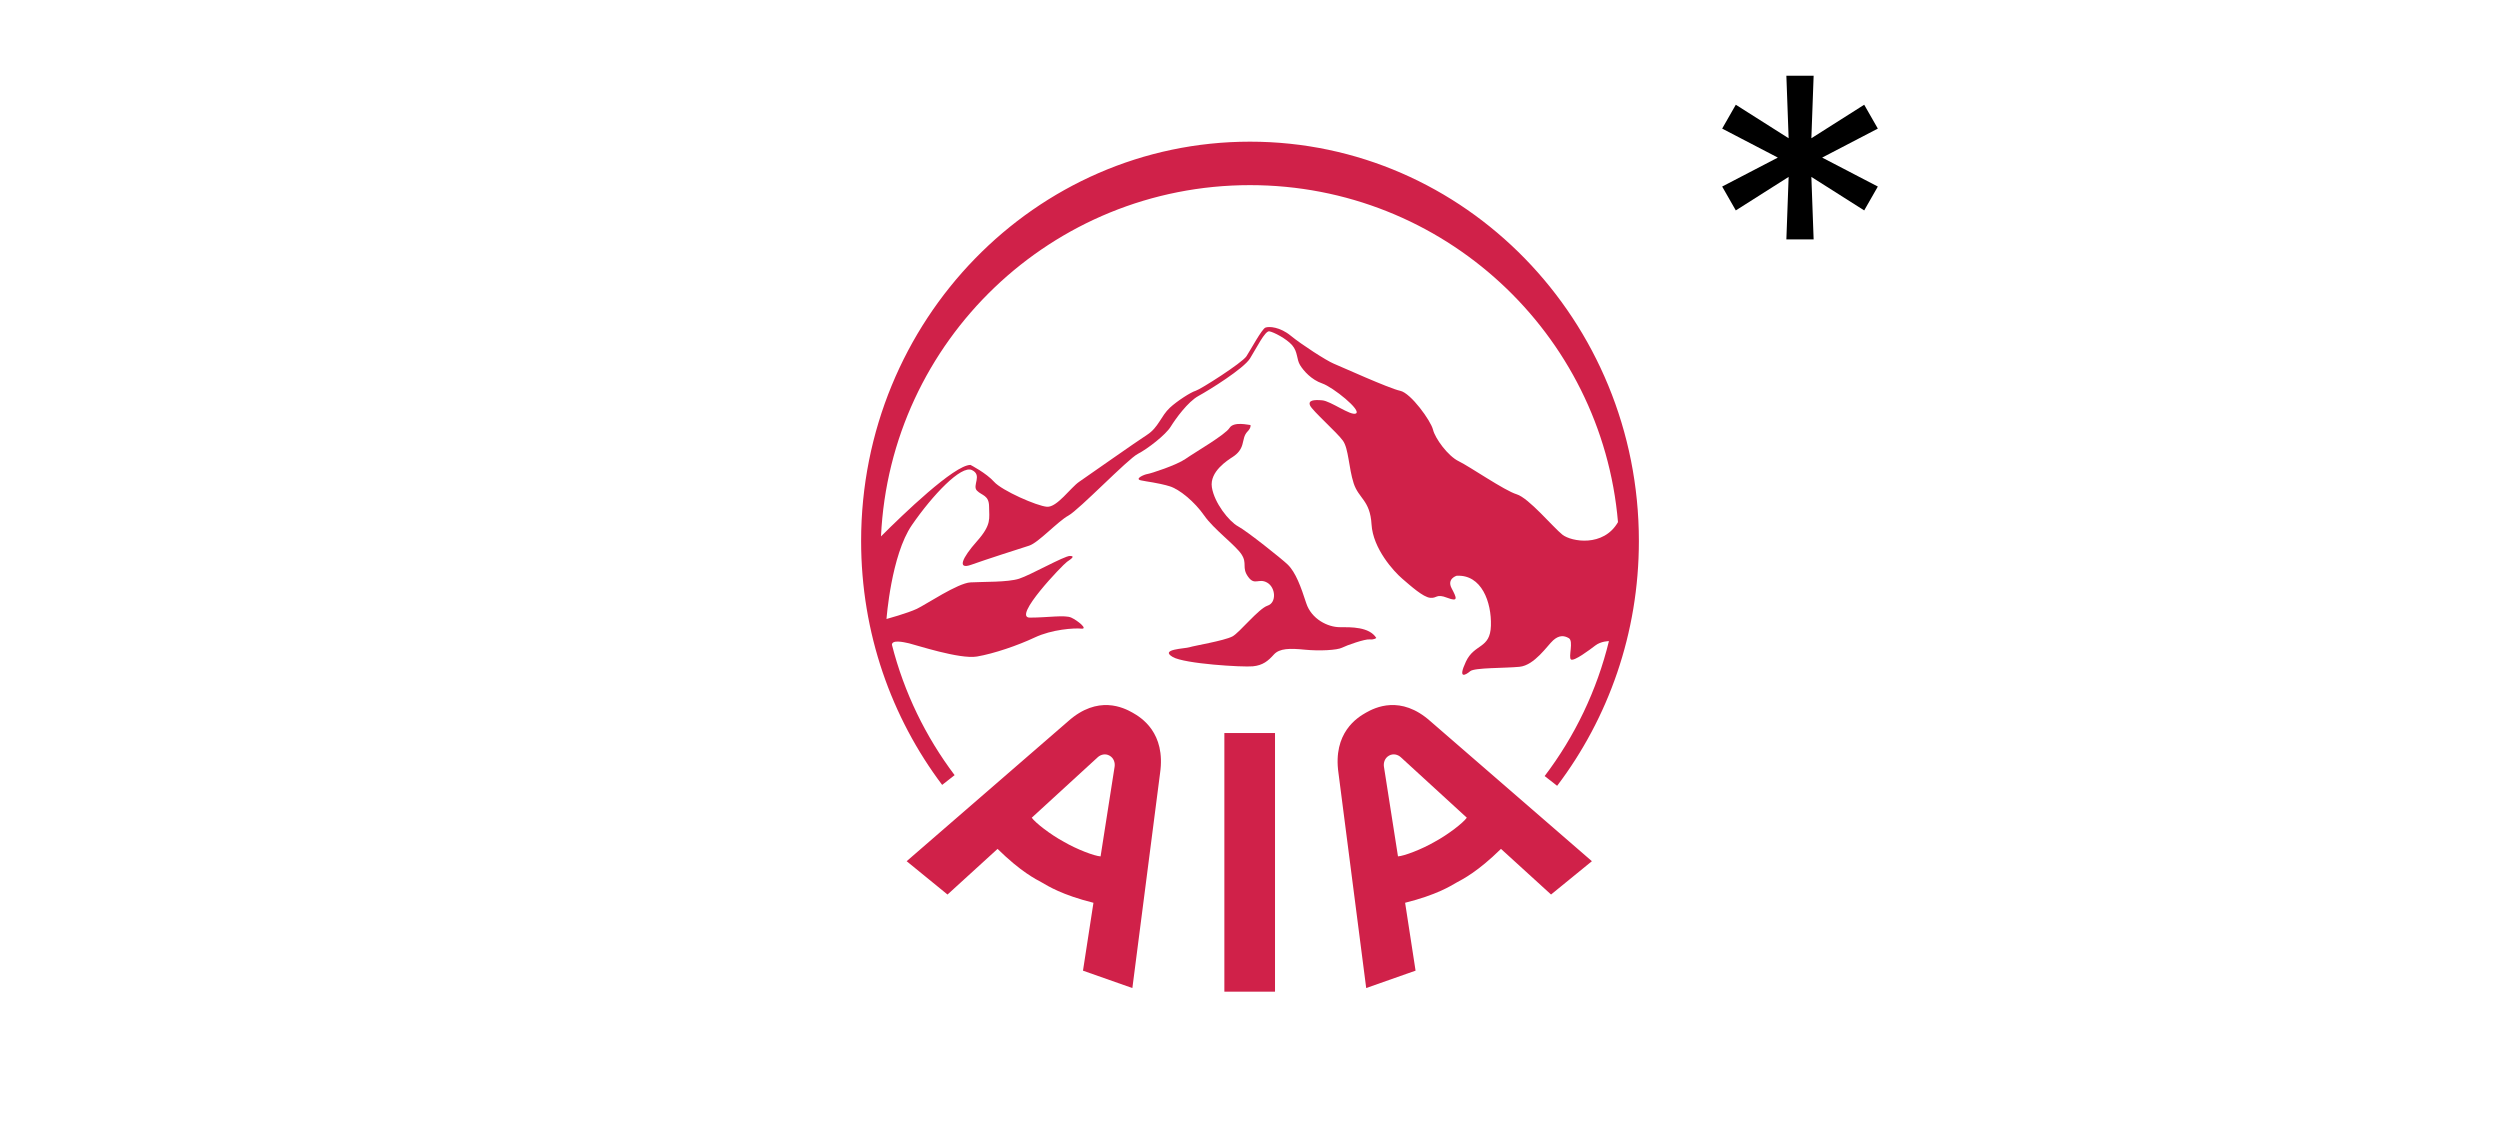
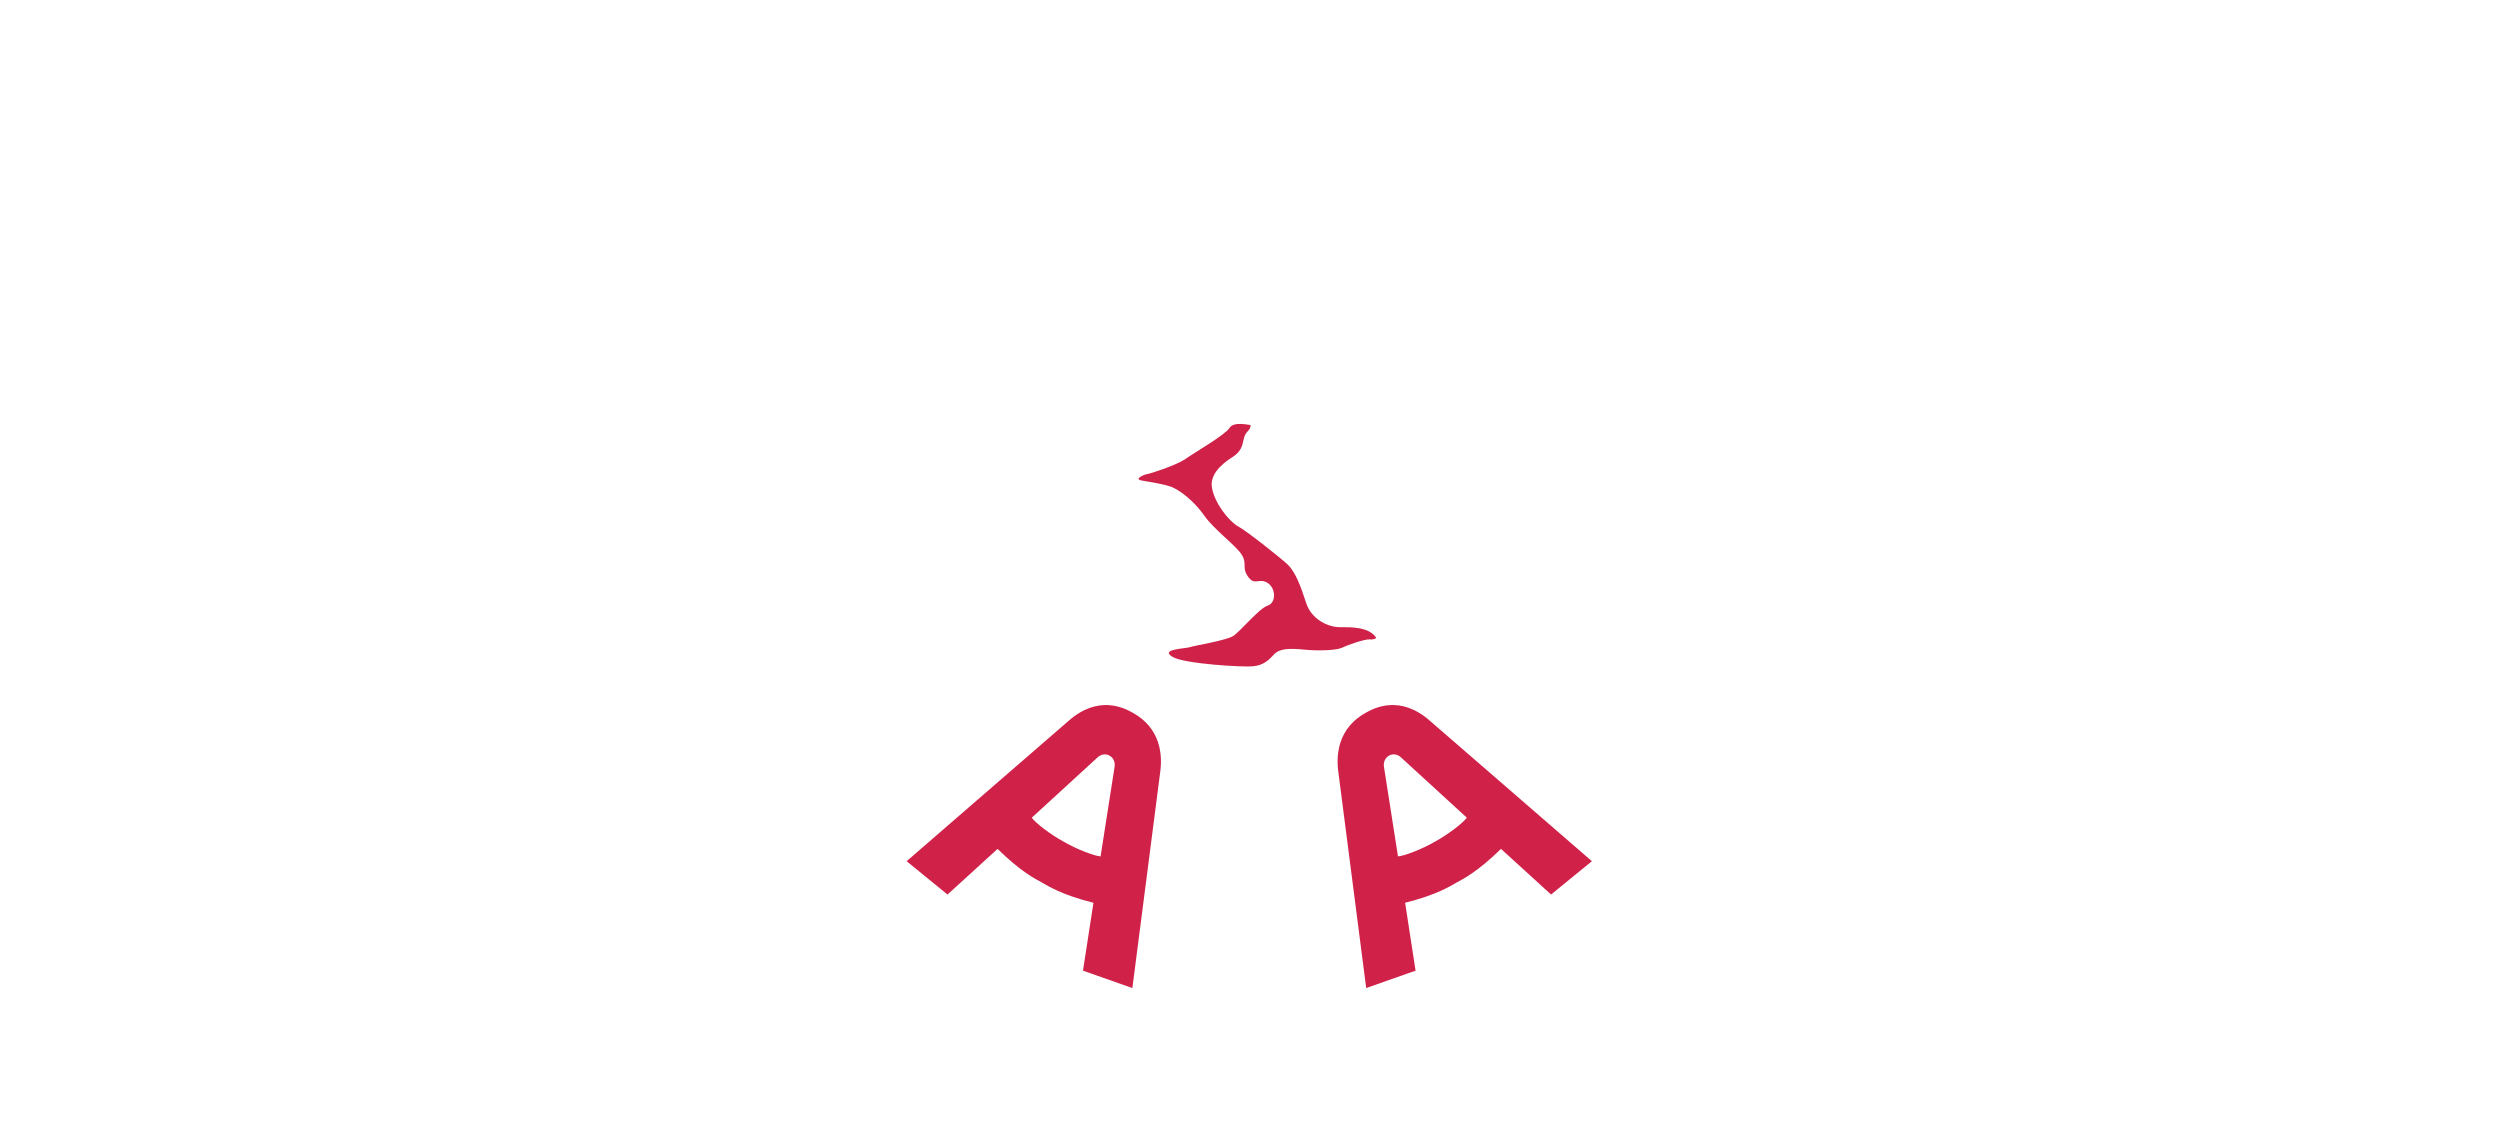
<svg xmlns="http://www.w3.org/2000/svg" width="150" height="68" viewBox="0 0 150 68" fill="none">
  <g clip-path="url(#clip0_6_2)">
-     <path d="M107.182 14.364L107.318 10.614L104.148 12.625L103.33 11.193L106.67 9.455L103.33 7.716L104.148 6.284L107.318 8.295L107.182 4.545H108.818L108.682 8.295L111.852 6.284L112.67 7.716L109.33 9.455L112.67 11.193L111.852 12.625L108.682 10.614L108.818 14.364H107.182Z" fill="black" />
-     <path d="M73.462 43.982H76.501V59.5H73.462V43.982Z" fill="#D02149" />
    <path d="M67.949 42.757C67.428 42.464 65.878 41.672 64.079 43.283L54.399 51.672L56.851 53.672L59.854 50.934C61.263 52.317 62.143 52.748 62.517 52.952C62.886 53.165 63.713 53.693 65.607 54.167L64.979 58.24L67.942 59.283L69.604 46.388C69.955 43.963 68.47 43.049 67.949 42.757ZM63.822 50.502C63.016 50.065 62.129 49.375 61.905 49.063L65.867 45.432C66.037 45.279 66.313 45.191 66.573 45.339C66.834 45.486 66.911 45.77 66.877 45.999L66.035 51.384C65.659 51.359 64.614 50.964 63.822 50.502Z" fill="#D02149" />
    <path d="M80.309 46.387L81.972 59.282L84.934 58.239L84.307 54.166C86.2 53.692 87.028 53.164 87.397 52.951C87.771 52.747 88.649 52.316 90.059 50.933L93.063 53.671L95.514 51.672L85.834 43.282C84.035 41.671 82.485 42.463 81.964 42.756C81.444 43.048 79.959 43.962 80.309 46.387ZM83.879 51.383L83.036 45.999C83.002 45.769 83.08 45.486 83.34 45.338C83.601 45.19 83.877 45.278 84.046 45.431L88.009 49.062C87.785 49.375 86.898 50.065 86.092 50.502C85.299 50.963 84.254 51.358 83.879 51.383Z" fill="#D02149" />
    <path d="M70.167 29.173C69.417 28.953 68.852 28.909 68.452 28.821C68.051 28.733 68.651 28.468 68.852 28.439C69.052 28.41 70.596 27.91 71.139 27.529C71.683 27.147 73.513 26.09 73.77 25.678C74.028 25.267 74.914 25.502 75.028 25.502C75.028 25.502 75.085 25.649 74.857 25.884C74.628 26.119 74.628 26.383 74.542 26.677C74.457 26.971 74.285 27.206 73.97 27.411C73.656 27.617 72.569 28.292 72.712 29.232C72.855 30.171 73.742 31.287 74.285 31.581C74.828 31.874 76.904 33.529 77.259 33.871C77.745 34.341 78.06 35.222 78.374 36.191C78.689 37.16 79.69 37.63 80.376 37.63C81.062 37.63 82.149 37.601 82.578 38.276C82.578 38.276 82.464 38.393 82.177 38.364C81.891 38.335 80.805 38.717 80.519 38.863C80.233 39.01 79.175 39.069 78.288 38.981C77.402 38.893 76.773 38.892 76.43 39.274C76.087 39.656 75.772 39.92 75.172 39.979C74.571 40.038 71.082 39.833 70.368 39.421C69.544 38.947 71.111 38.922 71.369 38.834C71.626 38.746 73.427 38.452 73.942 38.188C74.359 37.974 75.515 36.514 76.058 36.338C76.602 36.162 76.545 35.251 76.03 34.958C75.515 34.664 75.286 35.163 74.886 34.605C74.486 34.047 74.857 33.812 74.486 33.255C74.114 32.697 72.827 31.757 72.255 30.935C71.683 30.113 70.768 29.349 70.167 29.173Z" fill="#D02149" />
-     <path d="M75 8.5C62.113 8.5 51.667 19.228 51.667 32.461C51.667 37.973 53.483 43.045 56.529 47.094L57.277 46.509C55.543 44.209 54.248 41.56 53.516 38.687C53.521 38.378 54.167 38.514 54.541 38.599C54.927 38.687 57.586 39.568 58.616 39.392C59.645 39.215 61.06 38.731 62.09 38.246C63.119 37.762 64.449 37.674 64.878 37.718C65.307 37.762 64.663 37.233 64.277 37.057C63.891 36.881 62.862 37.057 61.79 37.057C60.717 37.057 63.763 33.886 64.02 33.709C64.277 33.533 64.535 33.357 64.192 33.357C63.849 33.357 61.833 34.502 61.146 34.723C60.46 34.943 59.002 34.899 58.23 34.943C57.458 34.987 55.57 36.264 55.013 36.529C54.455 36.793 53.19 37.14 53.19 37.14C53.19 37.14 53.469 33.313 54.712 31.507C55.956 29.701 57.672 27.895 58.315 28.204C58.959 28.512 58.315 29.129 58.616 29.437C58.916 29.745 59.345 29.701 59.345 30.406C59.345 31.111 59.516 31.463 58.616 32.476C57.715 33.489 57.415 34.194 58.273 33.886C59.13 33.577 61.189 32.917 61.747 32.74C62.304 32.564 63.462 31.287 64.106 30.934C64.749 30.582 67.666 27.543 68.266 27.235C68.867 26.926 69.939 26.089 70.239 25.605C70.54 25.12 71.269 24.107 71.912 23.755C72.556 23.402 74.614 22.125 75 21.508C75.386 20.892 75.901 19.835 76.159 19.879C76.416 19.923 77.188 20.319 77.531 20.715C77.874 21.112 77.788 21.552 78.003 21.905C78.217 22.257 78.689 22.786 79.332 23.006C79.976 23.226 81.734 24.636 81.349 24.812C81.032 24.956 79.847 24.063 79.332 24.019C78.818 23.975 78.475 24.019 78.603 24.327C78.732 24.636 80.233 25.957 80.576 26.442C80.92 26.926 80.92 28.071 81.22 28.997C81.52 29.921 82.206 30.009 82.292 31.463C82.378 32.917 83.622 34.282 84.137 34.723C84.651 35.163 85.38 35.824 85.809 35.868C86.238 35.912 86.153 35.603 86.838 35.868C87.525 36.132 87.396 35.868 87.096 35.295C86.796 34.723 87.396 34.546 87.396 34.546C88.898 34.458 89.498 36.132 89.455 37.542C89.413 38.951 88.468 38.599 87.954 39.7C87.439 40.801 87.954 40.493 88.211 40.273C88.468 40.052 90.27 40.096 91.171 40.008C92.072 39.92 92.843 38.731 93.187 38.422C93.53 38.114 93.83 38.114 94.13 38.29C94.431 38.467 94.088 39.436 94.259 39.568C94.431 39.7 95.374 38.995 95.718 38.731C96.06 38.467 96.533 38.467 96.533 38.467C96.535 38.459 96.538 38.453 96.541 38.446C95.815 41.434 94.483 44.187 92.679 46.563L93.428 47.149C96.5 43.092 98.333 37.998 98.333 32.461C98.333 19.228 87.887 8.5 75 8.5ZM93.744 32.08C93.187 31.639 91.728 29.877 90.999 29.657C90.27 29.437 88.168 27.983 87.525 27.675C86.882 27.367 86.109 26.309 85.981 25.781C85.852 25.252 84.651 23.579 84.008 23.447C83.364 23.314 80.448 21.993 80.019 21.817C79.59 21.641 78.089 20.672 77.445 20.143C76.802 19.614 76.137 19.57 75.922 19.658C75.708 19.747 75.043 20.98 74.786 21.376C74.528 21.773 72.04 23.358 71.74 23.447C71.44 23.535 70.625 24.063 70.196 24.46C69.655 24.96 69.51 25.649 68.824 26.089C68.179 26.503 65.264 28.556 64.749 28.908C64.234 29.261 63.419 30.45 62.819 30.406C62.218 30.362 60.117 29.437 59.645 28.908C59.173 28.38 58.229 27.895 58.229 27.895C57.258 27.895 54.166 30.878 52.86 32.184C53.405 20.453 63.108 11.108 75 11.108C86.601 11.108 96.114 20.001 97.079 31.327C96.211 32.841 94.282 32.504 93.744 32.08Z" fill="#D02149" />
  </g>
  <defs>
    <clipPath id="clip0_6_2">
      <rect width="150" height="68" fill="white" />
    </clipPath>
  </defs>
</svg>